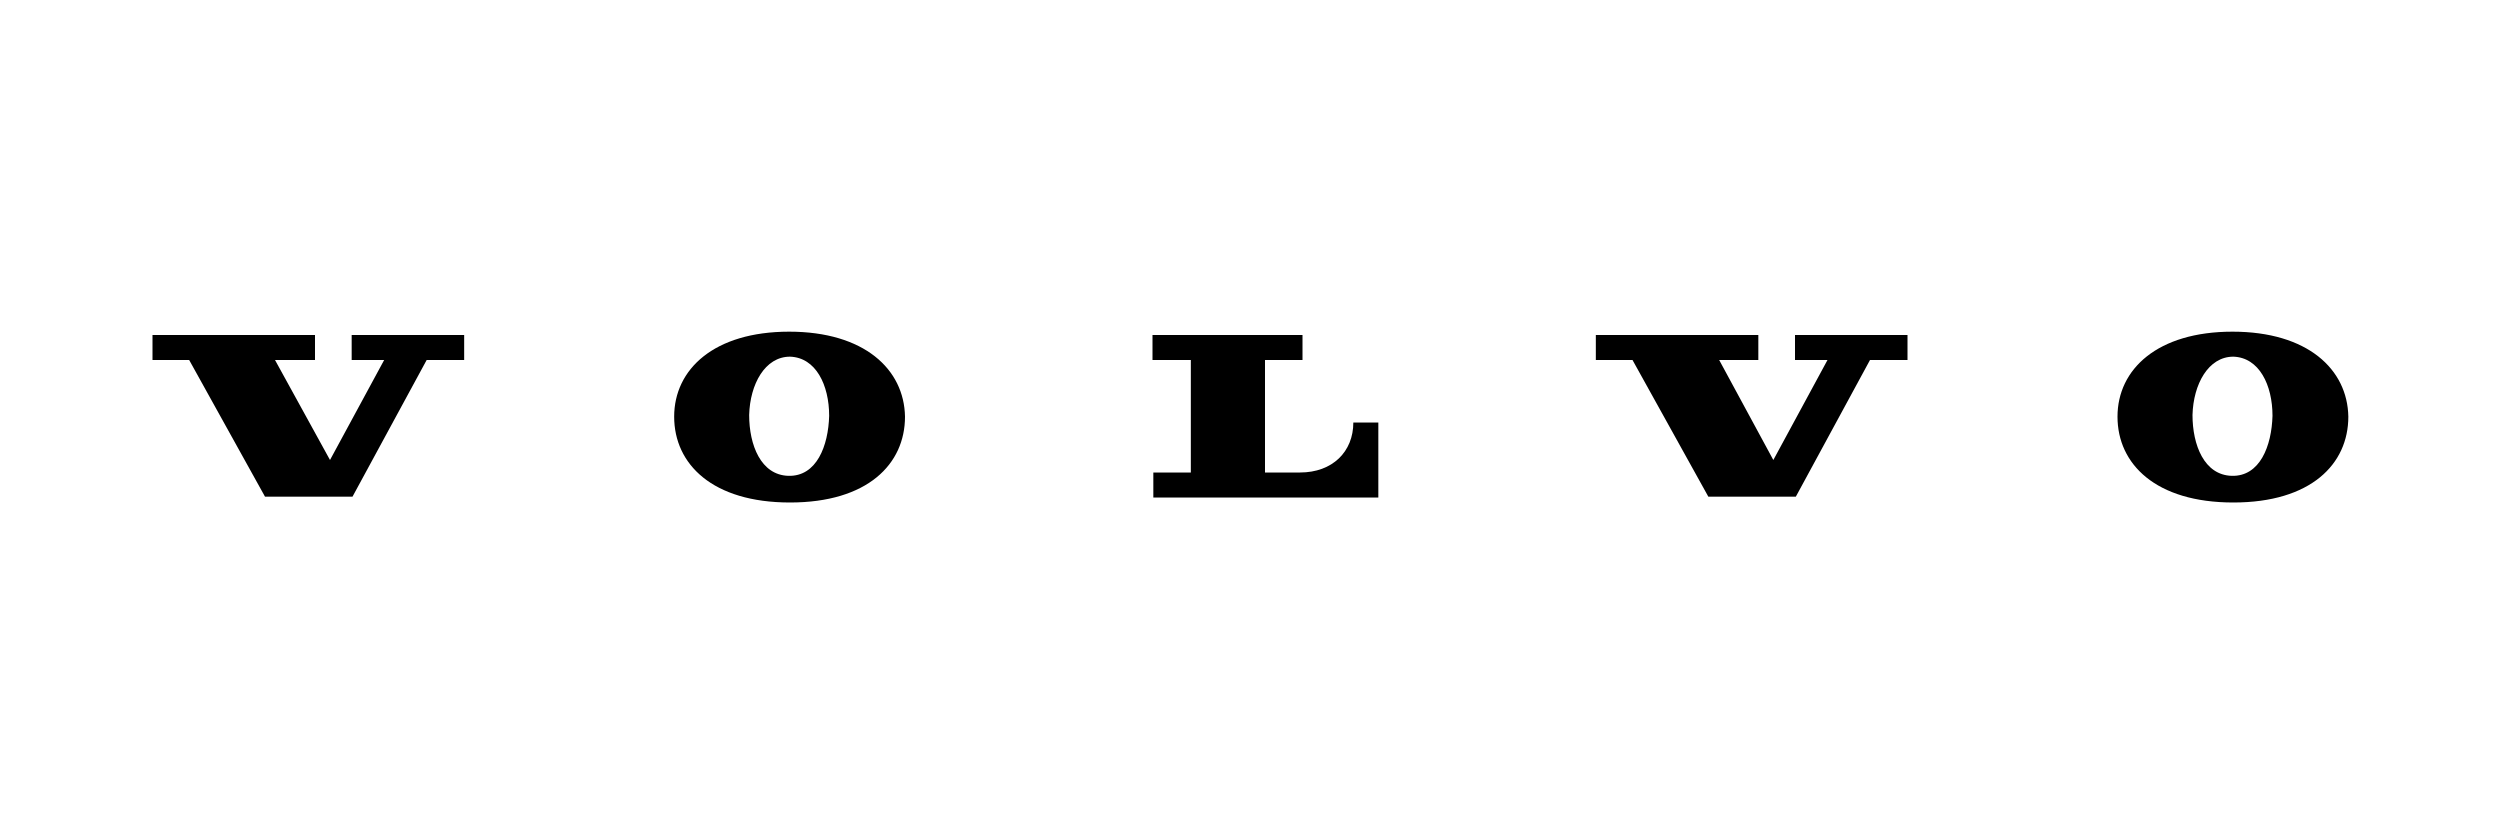
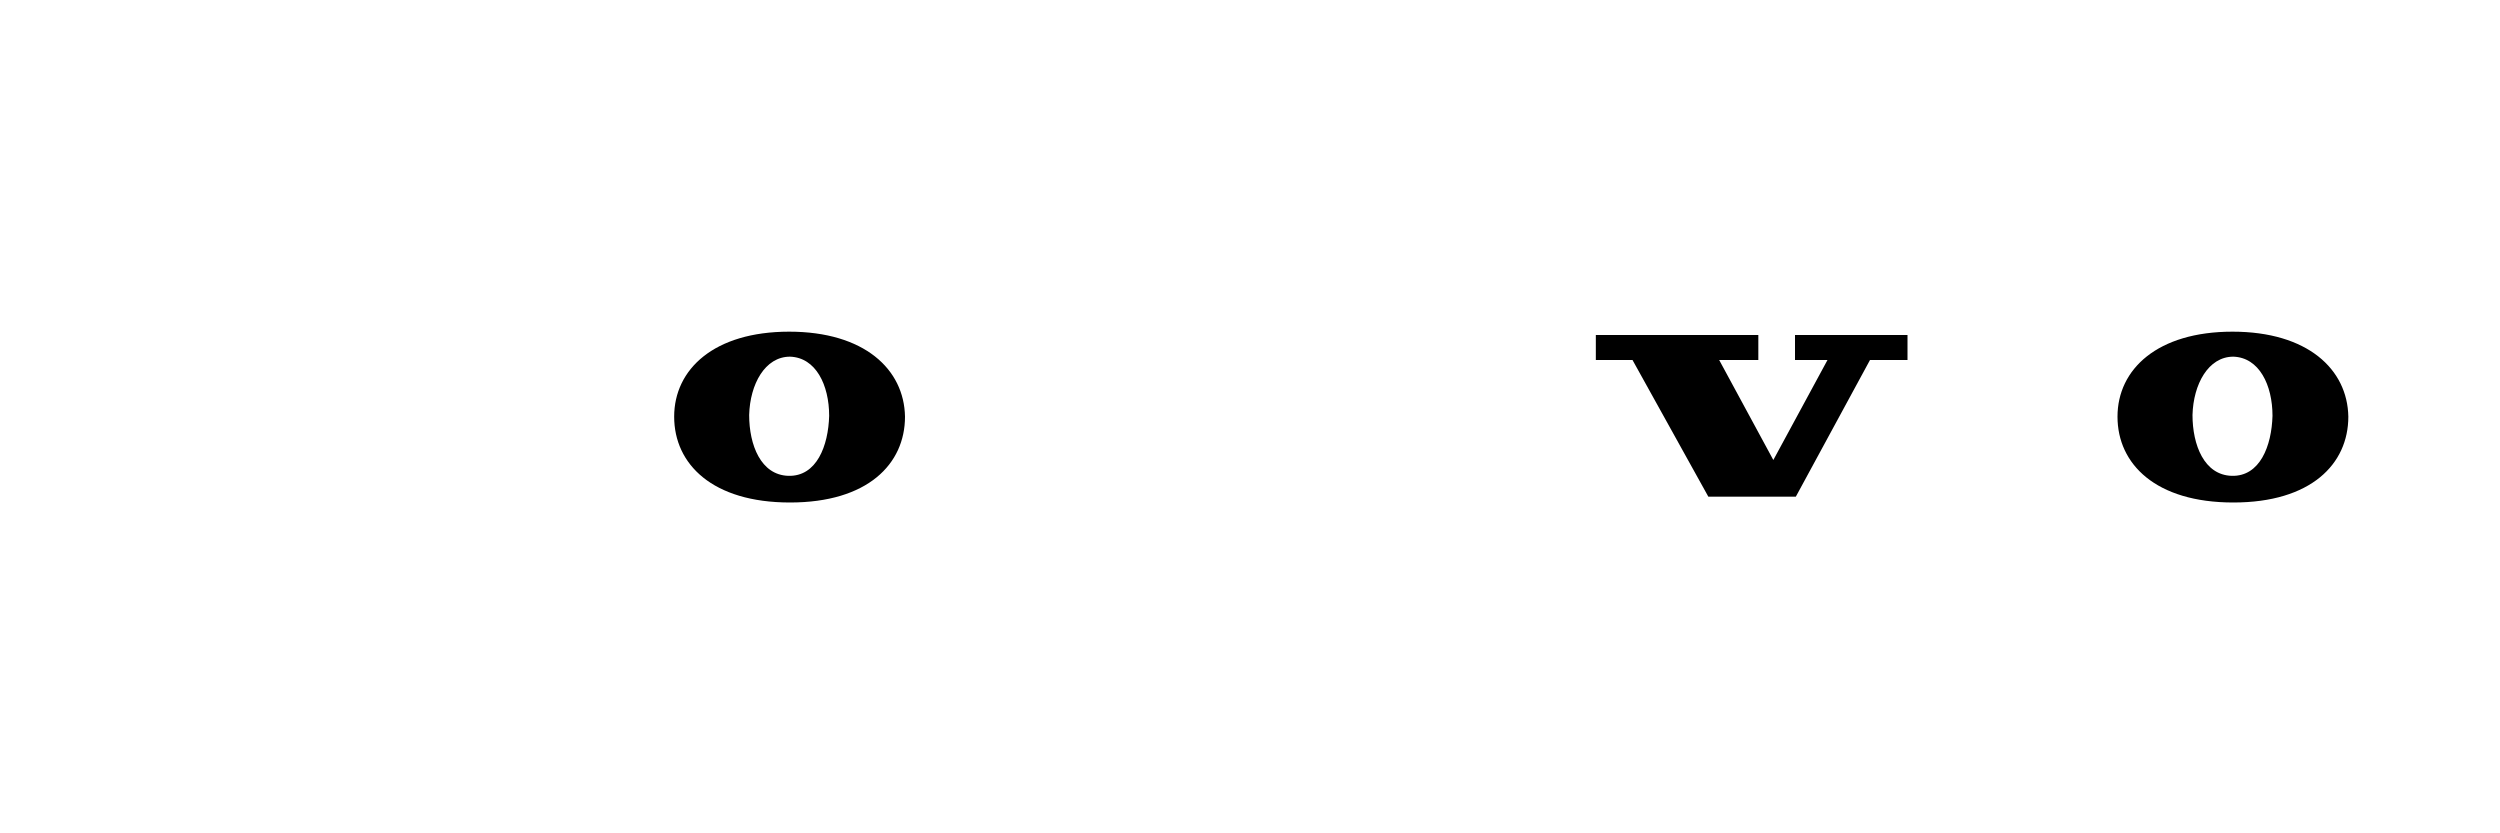
<svg xmlns="http://www.w3.org/2000/svg" version="1.1" id="Layer_1" x="0px" y="0px" viewBox="0 0 300 100" style="enable-background:new 0 0 300 100;" xml:space="preserve">
  <g id="BLOCK_RECORD">
-     <polygon points="22.7,43.2 31.8,59.6 42.3,59.6 51.2,43.2 55.7,43.2 55.7,40.2 42.2,40.2 42.2,43.2 46.1,43.2 39.6,55.2 33,43.2    37.8,43.2 37.8,40.2 18.3,40.2 18.3,43.2  " />
-     <path d="M138.3,43.2v-3h18v3h-4.5v13.5h4.2c3.9,0,6.4-2.5,6.4-6h3v9h-27v-3h4.5V43.2H138.3z" />
    <path d="M94.7,39.8c-9,0-13.8,4.5-13.8,10.2c0,5.7,4.6,10.3,13.9,10.3s13.8-4.6,13.8-10.3C108.5,44.3,103.7,39.8,94.7,39.8z    M94.6,57.1c-3.3-0.1-4.7-3.7-4.7-7.3c0.1-3.7,1.9-7,4.9-7c3.1,0.1,4.7,3.4,4.7,7.1C99.4,53.5,98,57.2,94.6,57.1z" />
    <polygon points="195.9,43.2 205,59.6 215.5,59.6 224.4,43.2 228.9,43.2 228.9,40.2 215.4,40.2 215.4,43.2 219.3,43.2 212.8,55.2    206.3,43.2 211,43.2 211,40.2 191.5,40.2 191.5,43.2  " />
    <path d="M267.9,39.8c-9,0-13.8,4.5-13.8,10.2c0,5.7,4.6,10.3,13.9,10.3s13.8-4.6,13.8-10.3C281.7,44.3,276.9,39.8,267.9,39.8z    M267.8,57.1c-3.3-0.1-4.7-3.7-4.7-7.3c0.1-3.7,1.9-7,4.9-7c3.1,0.1,4.7,3.4,4.7,7.1C272.6,53.5,271.2,57.2,267.8,57.1z" />
  </g>
</svg>